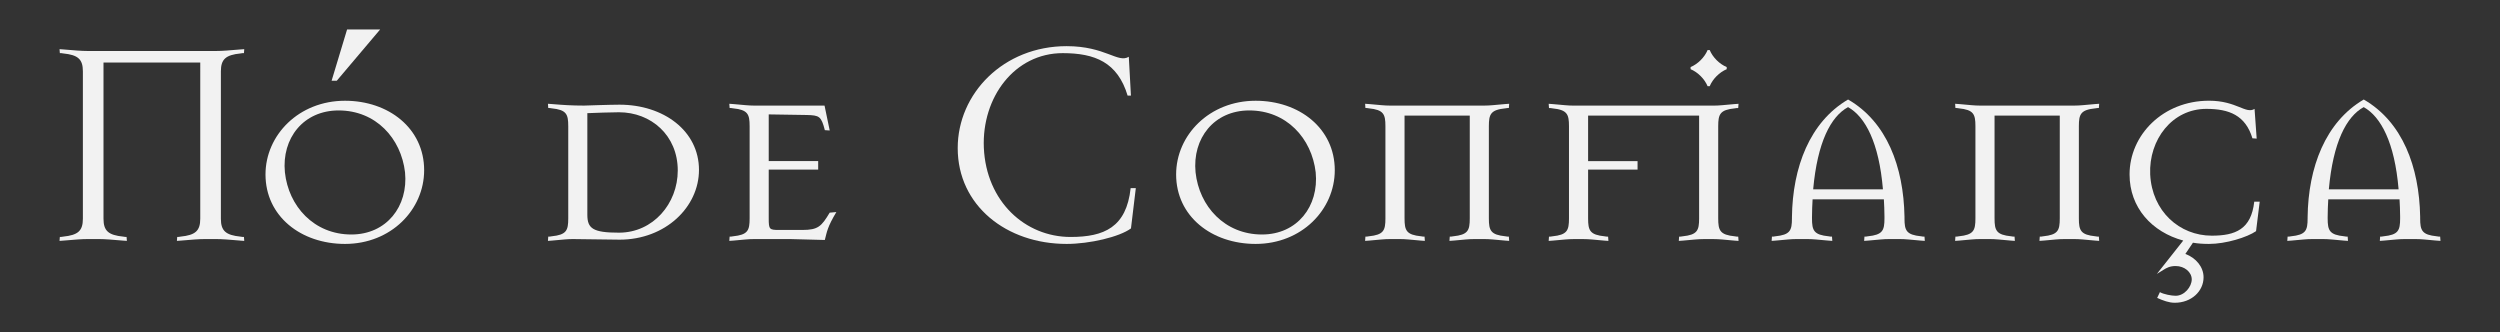
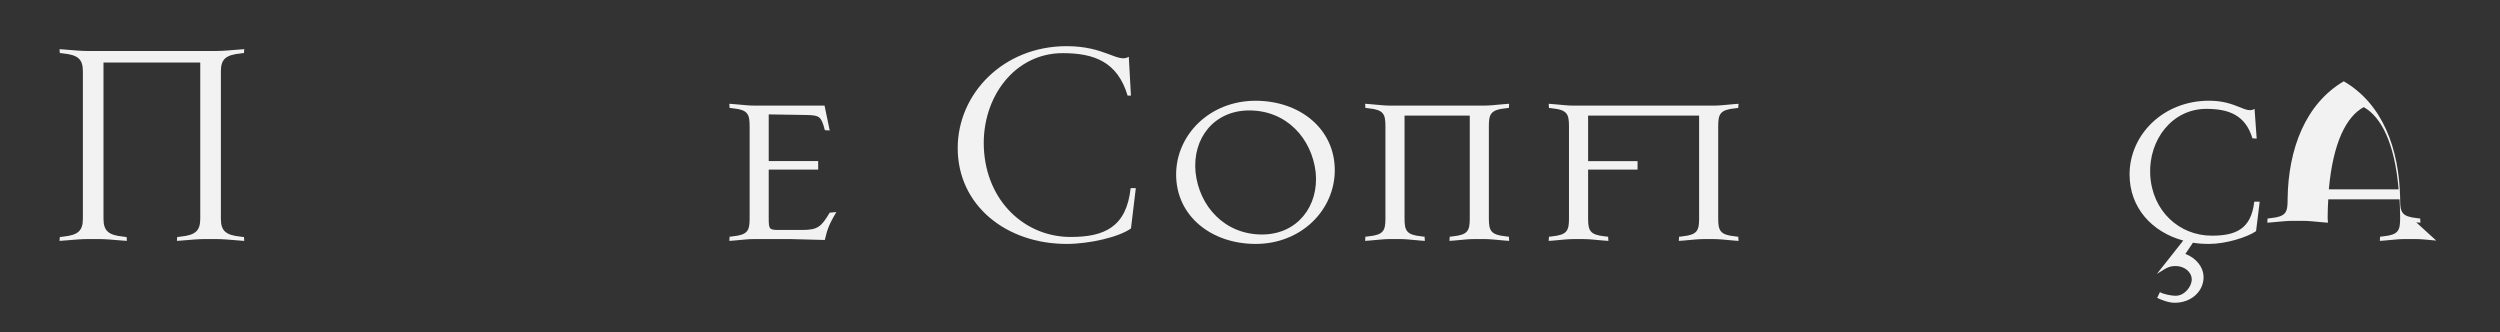
<svg xmlns="http://www.w3.org/2000/svg" id="Camada_1" data-name="Camada 1" viewBox="0 0 1044.91 138.85">
  <rect x="0" y="0" width="1044.91" height="138.85" fill="#333333" stroke="none" />
  <defs>
    <style>
      .cls-1 {
        fill: #f2f2f2;
      }
    </style>
  </defs>
  <path class="cls-1" d="M100.32,100.55c-4.44-.38-7.48-.63-9.89-.63h-4.82c-2.41,0-5.45.25-9.89.63l-1.78.13.13-1.65c.51,0,.76,0,1.39-.13,6.21-.63,8.24-2.41,8.24-7.48V26.13h-40.44v65.29c0,5.07,2.03,6.85,8.24,7.48.63.13.89.13,1.4.13l.13,1.65-1.77-.13c-4.44-.38-7.48-.63-9.89-.63h-4.82c-2.41,0-5.45.25-9.89.63l-1.78.13.13-1.65c.51,0,.76,0,1.39-.13,6.21-.63,8.24-2.41,8.24-7.48V29.81c0-5.07-2.03-6.85-8.24-7.48-.63-.13-.89-.13-1.39-.13l-.13-1.65,1.78.13c4.44.38,7.48.63,9.89.63h53.88c2.41,0,5.45-.25,9.89-.63l1.77-.13-.13,1.65c-.51,0-.76,0-1.4.13-6.21.63-8.24,2.41-8.24,7.48v61.62c0,5.07,2.03,6.85,8.24,7.48.63.13.89.13,1.4.13l.13,1.65-1.77-.13Z" />
-   <path class="cls-1" d="M144.19,101.95c-18.38,0-33.22-11.54-33.22-29.03,0-16.48,13.95-30.81,33.22-30.81,18.26,0,33.09,11.54,33.09,29.03,0,16.48-13.82,30.81-33.09,30.81ZM141.52,46.16c-14.71,0-23.84,11.66-22.44,25.86,1.52,14.2,12.17,25.99,27.77,25.99,14.71,0,23.84-11.79,22.44-25.99-1.65-14.2-12.17-25.86-27.77-25.86ZM140.76,33.74h-2.16l6.47-21.43h13.82l-18.13,21.43Z" />
-   <path class="cls-1" d="M258.93,100.17l-19.52-.25c-2.41,0-4.18.25-8.62.63l-1.77.13.13-1.78c.51,0,.76,0,1.39-.13,6.21-.63,6.97-2.41,6.97-7.48v-38.54c0-5.07-.76-6.85-6.97-7.48-.63-.13-.89-.13-1.39-.13l-.13-1.77,1.77.13c4.44.38,8.24.63,13.31.63,0,0,10.9-.38,14.83-.38,18.38,0,33.22,10.9,33.22,27.26,0,15.47-13.95,29.16-33.22,29.16ZM258.68,46.92c-2.03,0-11.16.25-13.19.38v42.47c0,5.71,2.28,7.48,13.19,7.48,14.33,0,24.6-12.17,24.6-25.99,0-14.71-11.16-24.34-24.6-24.34Z" />
  <path class="cls-1" d="M344.76,100.3s-8.88-.25-14.45-.38h-15.09c-2.41,0-4.18.25-8.62.63l-1.77.13.13-1.78c.51,0,.76,0,1.39-.13,6.21-.63,6.97-2.41,6.97-7.48v-38.54c0-5.07-.76-6.85-6.97-7.48-.63-.13-.89-.13-1.39-.13l-.13-1.77,1.77.13c4.44.38,6.21.63,8.62.63h29.41l2.16,10.4-2.03-.13c-1.52-5.83-2.28-6.21-7.61-6.34l-15.85-.25v19.52h20.67v3.55h-20.67v20.41c0,4.56.25,4.82,4.31,4.82h9.76c6.59,0,7.99-1.52,11.41-7.23l2.79-.25c-3.8,6.34-3.93,8.24-4.82,11.66Z" />
  <path class="cls-1" d="M472.69,95.48c-4.82,3.55-17.24,6.47-26.88,6.47-25.1,0-45.52-15.97-45.52-40.06,0-22.82,19.14-42.6,45.52-42.6,16.23,0,21.43,7.23,25.99,4.44l.89,16.23h-1.39c-4.18-13.95-13.69-17.75-27.13-17.75-20.03,0-33.85,18.38-32.96,39.56,1.01,22.44,17.24,37.27,36.26,37.27,14.07,0,23.33-4.06,25.1-20.41h2.16l-2.03,16.86Z" />
  <path class="cls-1" d="M524.8,101.95c-18.38,0-33.22-11.54-33.22-29.03,0-16.48,13.95-30.81,33.22-30.81,18.26,0,33.09,11.54,33.09,29.03,0,16.48-13.82,30.81-33.09,30.81ZM522.14,46.16c-14.71,0-23.83,11.66-22.44,25.86,1.52,14.2,12.17,25.99,27.77,25.99,14.71,0,23.84-11.79,22.44-25.99-1.65-14.2-12.17-25.86-27.77-25.86Z" />
  <path class="cls-1" d="M629.02,100.55c-4.44-.38-6.21-.63-8.62-.63h-4.18c-2.41,0-4.18.25-8.62.63l-1.78.13.13-1.78c.51,0,.76,0,1.39-.13,6.21-.63,6.97-2.41,6.97-7.48v-42.98h-27.26v42.98c0,5.07.76,6.85,6.97,7.48.63.13.89.13,1.39.13l.13,1.78-1.78-.13c-4.44-.38-6.21-.63-8.62-.63h-4.18c-2.41,0-4.18.25-8.62.63l-1.77.13.13-1.78c.51,0,.76,0,1.39-.13,6.21-.63,6.97-2.41,6.97-7.48v-38.54c0-5.07-.76-6.85-6.97-7.48-.63-.13-.89-.13-1.39-.13l-.13-1.77,1.77.13c4.44.38,6.21.63,8.62.63h39.43c2.41,0,4.18-.25,8.62-.63l1.77-.13-.13,1.77c-.51,0-.76,0-1.39.13-6.21.63-6.97,2.41-6.97,7.48v38.54c0,5.07.76,6.85,6.97,7.48.63.13.89.13,1.39.13l.13,1.78-1.77-.13Z" />
-   <path class="cls-1" d="M802.72,100.55c-4.44-.38-6.21-.63-8.62-.63h-4.56c-2.41,0-4.18.25-8.62.63l-1.77.13.13-1.78c.51,0,.76,0,1.39-.13,6.21-.63,6.97-2.41,6.97-7.48v-.76c0-2.54-.13-4.95-.25-7.23h-29.79c-.13,2.41-.25,4.82-.25,7.48v.51c0,5.07.76,6.85,6.97,7.48.63.13.89.13,1.39.13l.13,1.78-1.78-.13c-4.44-.38-6.21-.63-8.62-.63h-4.56c-2.41,0-4.18.25-8.62.63l-1.78.13.13-1.78c.51,0,.76,0,1.39-.13,6.21-.63,6.97-2.41,6.97-7.48v-.51c.25-20.92,7.48-39.81,23.46-49.19,16.23,9.38,23.2,28.15,23.58,48.94v.76c0,5.07.76,6.85,6.97,7.48.63.13.89.13,1.39.13l.13,1.78-1.77-.13ZM772.42,44.77c-7.23,3.93-12.81,14.71-14.58,34.36h29.16c-1.65-19.52-7.35-30.3-14.58-34.36Z" />
-   <path class="cls-1" d="M875.62,100.55c-4.44-.38-6.21-.63-8.62-.63h-4.18c-2.41,0-4.18.25-8.62.63l-1.78.13.13-1.78c.51,0,.76,0,1.39-.13,6.21-.63,6.97-2.41,6.97-7.48v-42.98h-27.26v42.98c0,5.07.76,6.85,6.97,7.48.63.13.89.13,1.39.13l.13,1.78-1.78-.13c-4.44-.38-6.21-.63-8.62-.63h-4.18c-2.41,0-4.18.25-8.62.63l-1.77.13.13-1.78c.51,0,.76,0,1.39-.13,6.21-.63,6.97-2.41,6.97-7.48v-38.54c0-5.07-.76-6.85-6.97-7.48-.63-.13-.89-.13-1.39-.13l-.13-1.77,1.77.13c4.44.38,6.21.63,8.62.63h39.43c2.41,0,4.18-.25,8.62-.63l1.77-.13-.13,1.77c-.51,0-.76,0-1.39.13-6.21.63-6.97,2.41-6.97,7.48v38.54c0,5.07.76,6.85,6.97,7.48.63.13.89.13,1.39.13l.13,1.78-1.77-.13Z" />
  <path class="cls-1" d="M942.94,96.62c-3.68,2.54-12.55,5.33-19.65,5.33-2.28,0-4.56-.13-6.72-.51l-3.17,4.69c4.44,1.65,7.61,5.45,7.61,9.76,0,5.83-5.07,10.65-12.04,10.65-2.41,0-4.82-.89-7.35-2.03l1.14-2.41c1.52.89,4.82,1.52,6.59,1.52,3.68,0,6.72-3.8,6.72-6.85s-3.04-5.58-6.72-5.58c-2.41,0-3.8.76-5.2,1.65l-2.66,1.65,11.03-13.95c-13.06-3.55-22.44-13.69-22.44-27.64,0-16.48,13.95-30.81,33.22-30.81,11.54,0,15.34,5.71,19.02,3.42l.89,12.42-1.78-.13c-2.92-9.64-9.76-12.3-19.27-12.3-14.2,0-24.09,12.8-23.46,27.39.76,15.47,12.3,25.61,25.74,25.61,9.89,0,16.48-2.66,17.75-14.2h2.28l-1.52,12.3Z" />
-   <path class="cls-1" d="M1018.25,100.55c-4.44-.38-6.21-.63-8.62-.63h-4.56c-2.41,0-4.18.25-8.62.63l-1.77.13.13-1.78c.51,0,.76,0,1.39-.13,6.21-.63,6.97-2.41,6.97-7.48v-.76c0-2.54-.13-4.95-.25-7.23h-29.79c-.13,2.41-.25,4.82-.25,7.48v.51c0,5.07.76,6.85,6.97,7.48.63.13.89.13,1.39.13l.13,1.78-1.78-.13c-4.44-.38-6.21-.63-8.62-.63h-4.56c-2.41,0-4.18.25-8.62.63l-1.78.13.13-1.78c.51,0,.76,0,1.39-.13,6.21-.63,6.97-2.41,6.97-7.48v-.51c.25-20.92,7.48-39.81,23.46-49.19,16.23,9.38,23.2,28.15,23.58,48.94v.76c0,5.07.76,6.85,6.97,7.48.63.13.89.13,1.39.13l.13,1.78-1.77-.13ZM987.95,44.77c-7.23,3.93-12.81,14.71-14.58,34.36h29.16c-1.65-19.52-7.35-30.3-14.58-34.36Z" />
+   <path class="cls-1" d="M1018.25,100.55c-4.44-.38-6.21-.63-8.62-.63h-4.56c-2.41,0-4.18.25-8.62.63l-1.77.13.13-1.78c.51,0,.76,0,1.39-.13,6.21-.63,6.97-2.41,6.97-7.48v-.76c0-2.54-.13-4.95-.25-7.23h-29.79c-.13,2.41-.25,4.82-.25,7.48v.51l.13,1.78-1.78-.13c-4.44-.38-6.21-.63-8.62-.63h-4.56c-2.41,0-4.18.25-8.62.63l-1.78.13.13-1.78c.51,0,.76,0,1.39-.13,6.21-.63,6.97-2.41,6.97-7.48v-.51c.25-20.92,7.48-39.81,23.46-49.19,16.23,9.38,23.2,28.15,23.58,48.94v.76c0,5.07.76,6.85,6.97,7.48.63.13.89.13,1.39.13l.13,1.78-1.77-.13ZM987.95,44.77c-7.23,3.93-12.81,14.71-14.58,34.36h29.16c-1.65-19.52-7.35-30.3-14.58-34.36Z" />
  <g>
-     <path class="cls-1" d="M714.6,36.02h-.89c-1.27-3.04-4.06-5.83-7.1-7.1v-.89c3.04-1.27,5.83-4.06,7.1-7.1h.89c1.27,3.04,4.06,5.83,7.1,7.1v.89c-3.04,1.27-5.83,4.06-7.1,7.1Z" />
    <path class="cls-1" d="M725.12,98.78c-6.21-.63-6.97-2.41-6.97-7.48v-38.54c0-5.07.76-6.85,6.97-7.48.63-.13.89-.13,1.39-.13l.13-1.77-1.77.13c-4.44.38-6.21.63-8.62.63h-58.57c-2.41,0-4.18-.25-8.62-.63l-1.77-.13.13,1.77c.51,0,.76,0,1.39.13,6.21.63,6.97,2.41,6.97,7.48v38.54c0,5.07-.76,6.85-6.97,7.48-.63.13-.89.13-1.39.13l-.13,1.78,1.77-.13c4.44-.38,6.21-.63,8.62-.63h4.18c2.41,0,4.18.25,8.62.63l1.78.13-.13-1.78c-.51,0-.76,0-1.39-.13-6.21-.63-6.97-2.41-6.97-7.48v-20.41h20.67v-3.55h-20.67v-19.02h46.4v42.98c0,5.07-.76,6.85-6.97,7.48-.63.13-.89.13-1.39.13l-.13,1.78,1.78-.13c4.44-.38,6.21-.63,8.62-.63h4.18c2.41,0,4.18.25,8.62.63l1.77.13-.13-1.78c-.51,0-.76,0-1.39-.13Z" />
  </g>
</svg>